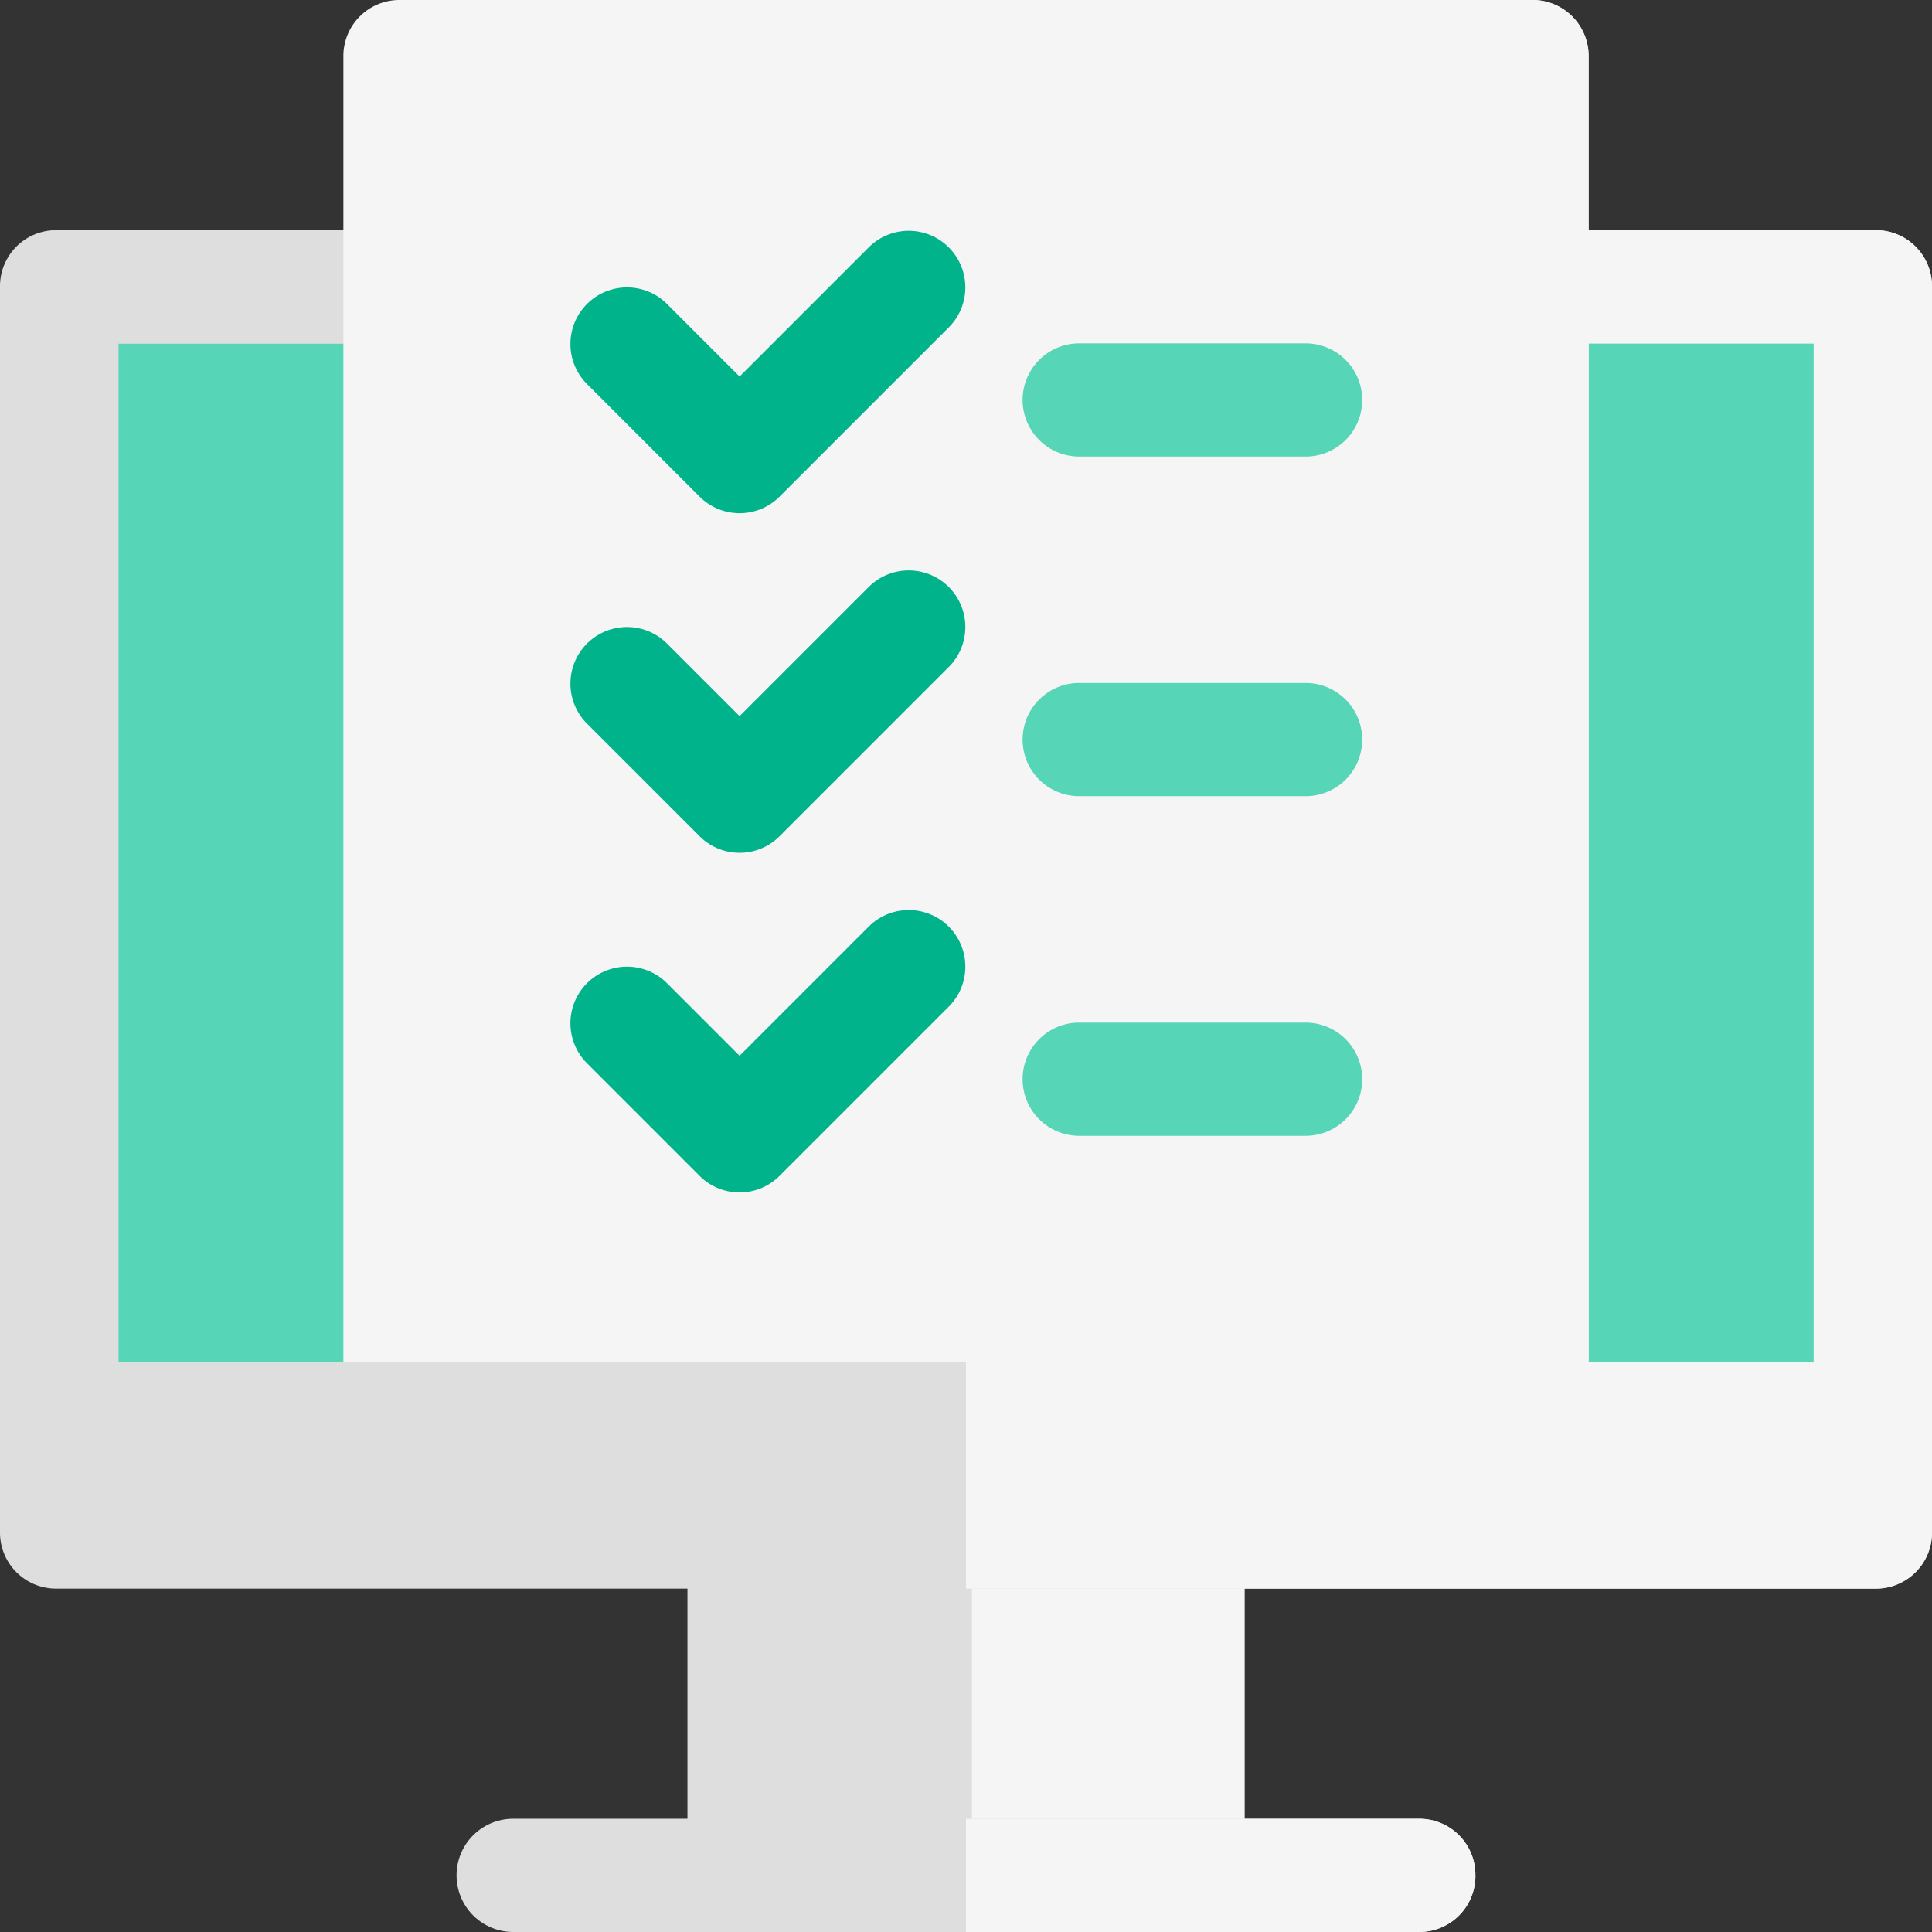
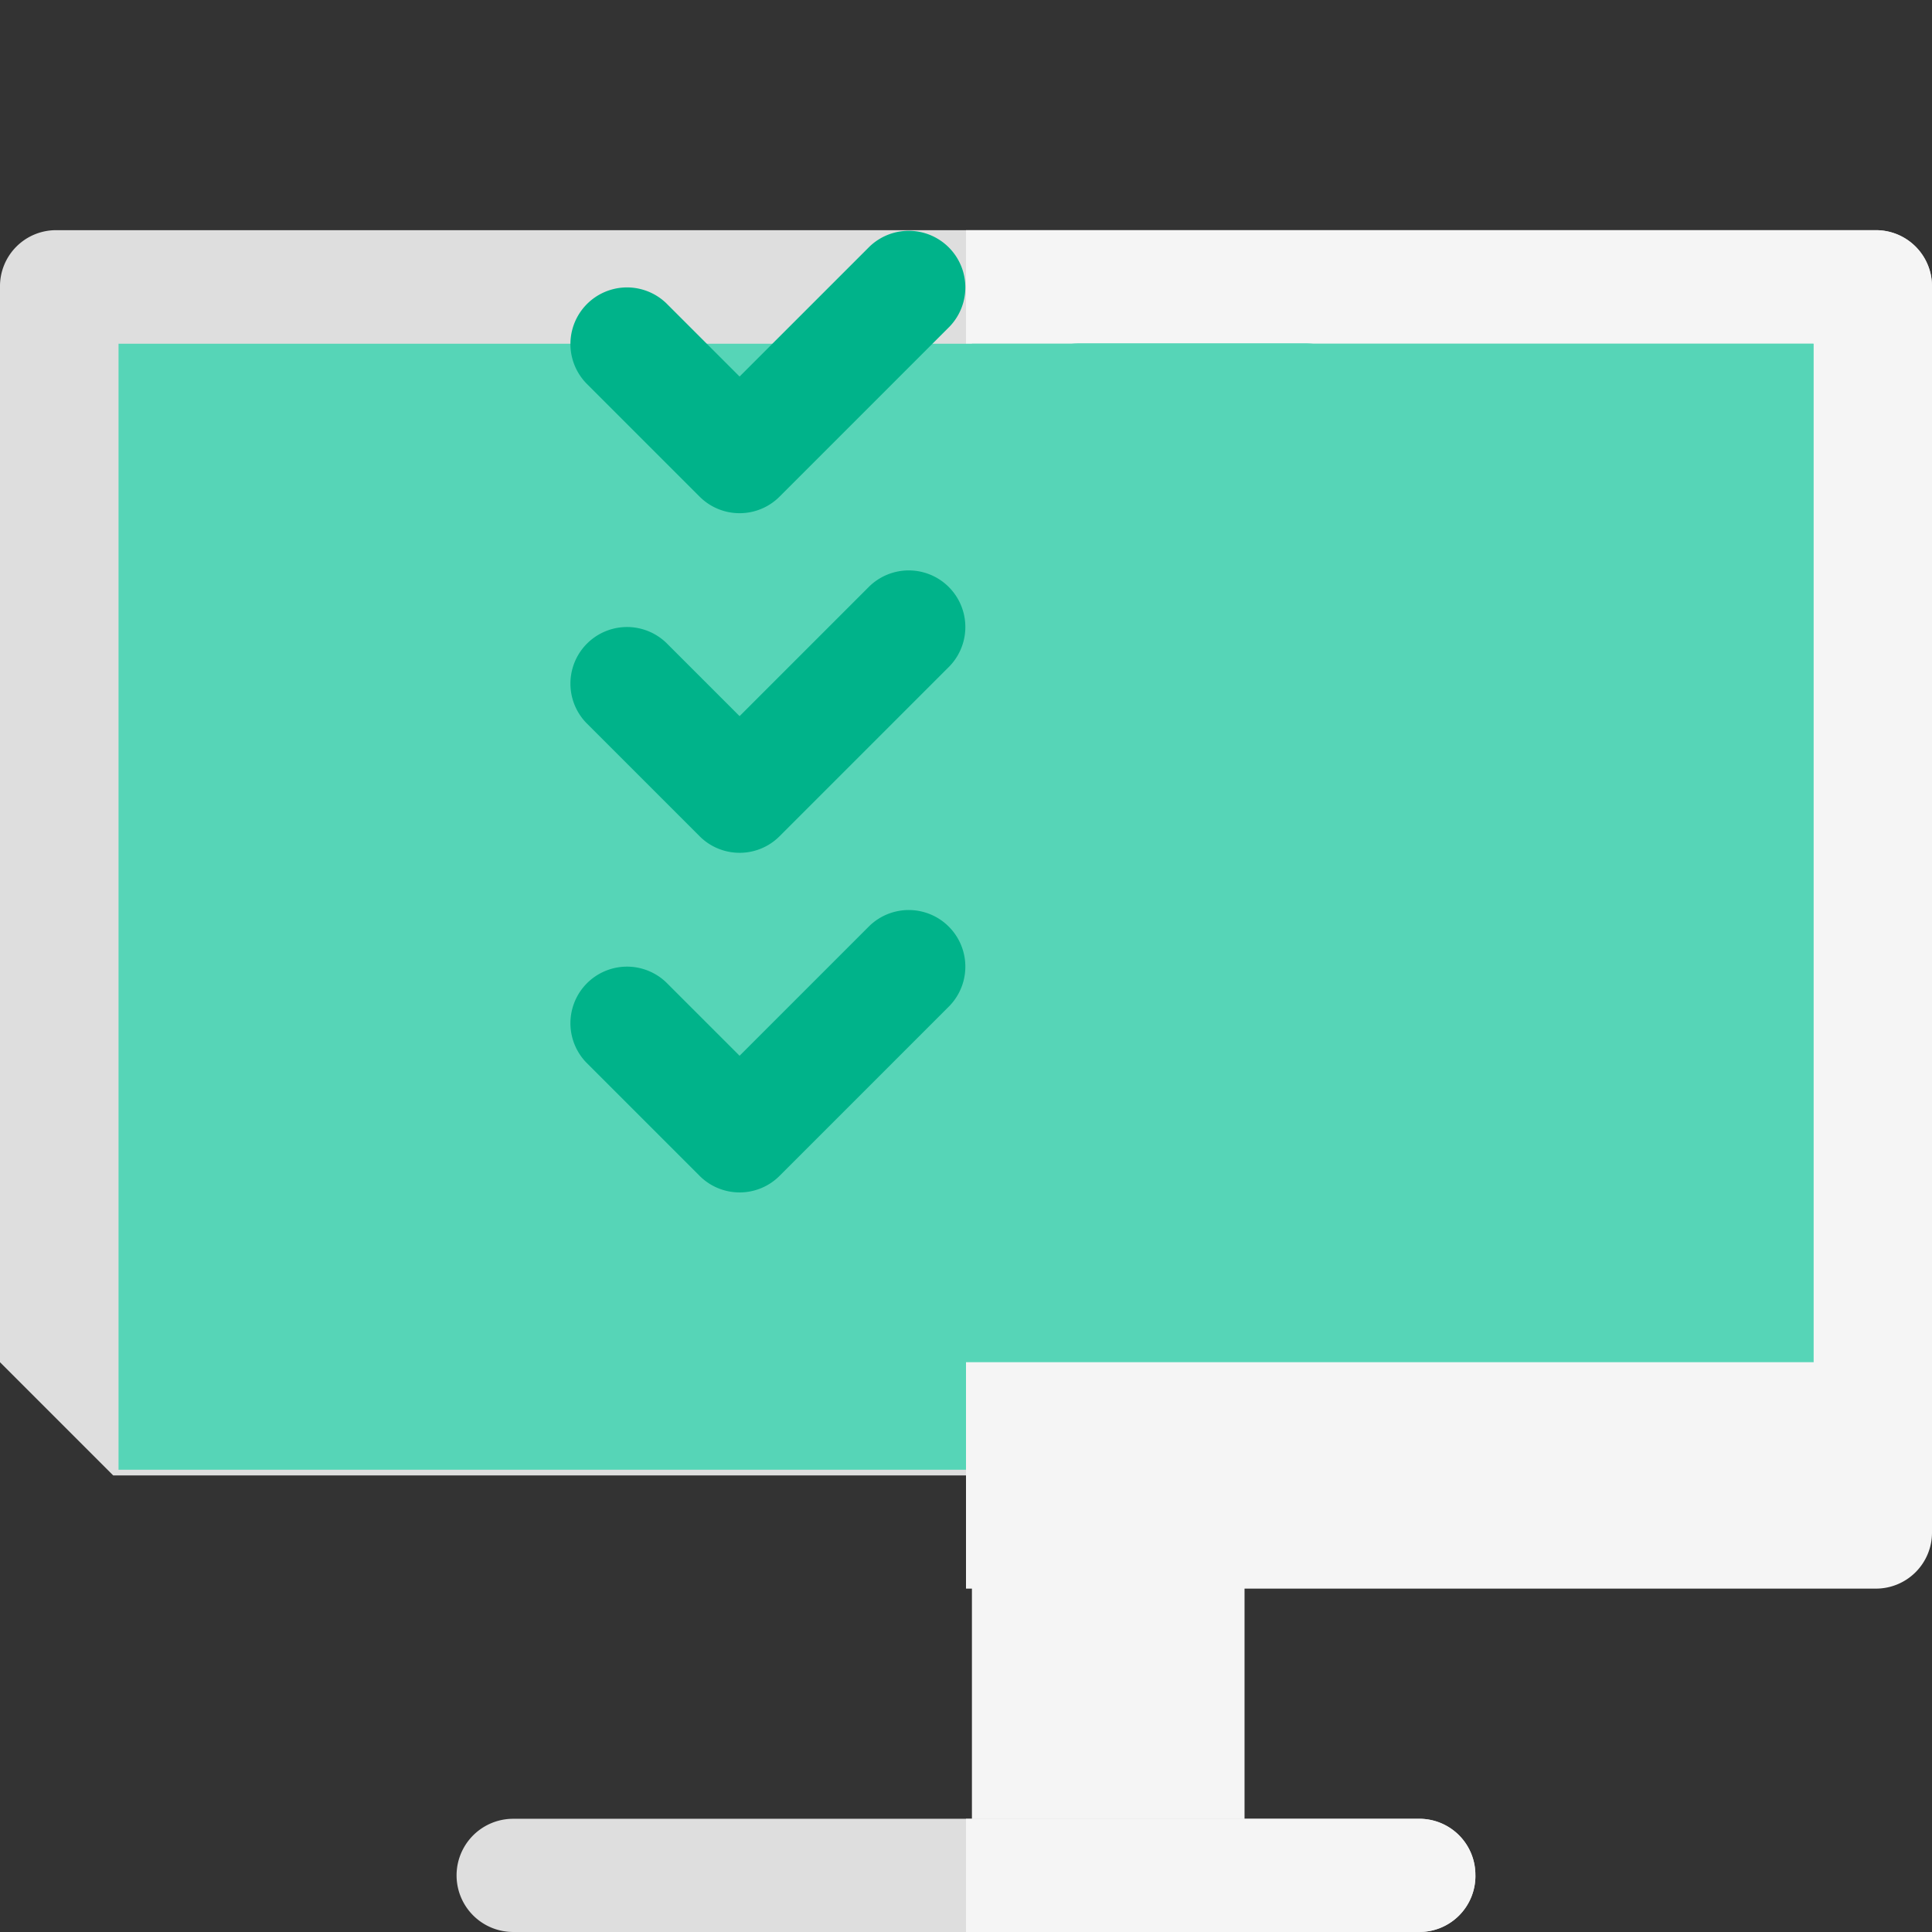
<svg xmlns="http://www.w3.org/2000/svg" width="163" height="163" viewBox="0 0 163 163">
  <rect x="0" y="0" width="163" height="163" fill="#333333" stroke="none" />
  <g id="Gruppe_133" data-name="Gruppe 133" transform="translate(-244 -244)">
    <path id="Pfad_298" data-name="Pfad 298" d="M407,309.775v90.732l-9.551,9.551h-143.9L244,400.508V309.775A4.728,4.728,0,0,1,248.775,305H402.225A4.728,4.728,0,0,1,407,309.775Zm0,0" transform="translate(0 -41.58)" fill="#dedede" />
    <path id="Pfad_299" data-name="Pfad 299" d="M581.5,309.775v90.732l-9.551,9.551H500V305h76.725a4.728,4.728,0,0,1,4.775,4.775Zm0,0" transform="translate(-174.5 -41.58)" fill="#f5f5f5" />
    <rect id="Rechteck_65" data-name="Rechteck 65" width="143" height="95" transform="translate(254 273)" fill="#56d5b7" />
    <rect id="Rechteck_66" data-name="Rechteck 66" width="71" height="95" transform="translate(326 273)" fill="#56d5b7" />
-     <path id="Pfad_300" data-name="Pfad 300" d="M440.059,248.775V363.7a4.729,4.729,0,0,1-4.775,4.775H339.775A4.729,4.729,0,0,1,335,363.7V248.775A4.728,4.728,0,0,1,339.775,244h95.508a4.728,4.728,0,0,1,4.775,4.775Zm0,0" transform="translate(-62.029)" fill="#f5f5f5" />
-     <path id="Pfad_301" data-name="Pfad 301" d="M552.529,248.775V363.7a4.729,4.729,0,0,1-4.775,4.775H500V244h47.754a4.728,4.728,0,0,1,4.775,4.775Zm0,0" transform="translate(-174.5)" fill="#f5f5f5" />
-     <path id="Pfad_383" data-name="Pfad 383" d="M0,0H47V29H0Z" transform="translate(302 373)" fill="#dedede" />
    <rect id="Rechteck_68" data-name="Rechteck 68" width="23" height="29" transform="translate(326 373)" fill="#f5f5f5" />
    <path id="Pfad_302" data-name="Pfad 302" d="M450.957,730.775a4.729,4.729,0,0,1-4.775,4.775H369.775a4.775,4.775,0,0,1,0-9.551h76.406a4.728,4.728,0,0,1,4.775,4.775Zm0,0" transform="translate(-82.479 -328.551)" fill="#dedede" />
    <path id="Pfad_303" data-name="Pfad 303" d="M409.326,328.877a4.758,4.758,0,0,1-3.376-1.4l-9.551-9.551a4.775,4.775,0,0,1,6.752-6.752l6.175,6.174,10.95-10.95a4.775,4.775,0,0,1,6.752,6.752L412.7,327.478a4.758,4.758,0,0,1-3.376,1.4Zm0,0" transform="translate(-102.928 -41.58)" fill="#00b38a" />
    <path id="Pfad_304" data-name="Pfad 304" d="M409.326,418.877a4.758,4.758,0,0,1-3.376-1.4l-9.551-9.551a4.775,4.775,0,0,1,6.752-6.752l6.175,6.174,10.95-10.95a4.775,4.775,0,0,1,6.752,6.752L412.7,417.478a4.758,4.758,0,0,1-3.376,1.4Zm0,0" transform="translate(-102.928 -102.928)" fill="#00b38a" />
    <path id="Pfad_305" data-name="Pfad 305" d="M409.326,508.877a4.758,4.758,0,0,1-3.376-1.4l-9.551-9.551a4.775,4.775,0,0,1,6.752-6.752l6.175,6.174,10.95-10.95a4.775,4.775,0,0,1,6.752,6.752L412.7,507.478a4.758,4.758,0,0,1-3.376,1.4Zm0,0" transform="translate(-102.928 -164.275)" fill="#00b38a" />
    <path id="Pfad_306" data-name="Pfad 306" d="M538.877,344.551h-19.1a4.775,4.775,0,0,1,0-9.551h19.1a4.775,4.775,0,0,1,0,9.551Zm0,0" transform="translate(-184.725 -62.029)" fill="#56d5b7" />
-     <path id="Pfad_307" data-name="Pfad 307" d="M538.877,434.551h-19.1a4.775,4.775,0,0,1,0-9.551h19.1a4.775,4.775,0,0,1,0,9.551Zm0,0" transform="translate(-184.725 -123.377)" fill="#56d5b7" />
    <path id="Pfad_308" data-name="Pfad 308" d="M538.877,524.551h-19.1a4.775,4.775,0,0,1,0-9.551h19.1a4.775,4.775,0,0,1,0,9.551Zm0,0" transform="translate(-184.725 -184.725)" fill="#56d5b7" />
    <path id="Pfad_309" data-name="Pfad 309" d="M542.979,730.775a4.729,4.729,0,0,1-4.775,4.775H500V726h38.2a4.728,4.728,0,0,1,4.775,4.775Zm0,0" transform="translate(-174.5 -328.551)" fill="#f5f5f5" />
-     <path id="Pfad_310" data-name="Pfad 310" d="M407,605v14.326a4.729,4.729,0,0,1-4.775,4.775H248.775A4.729,4.729,0,0,1,244,619.326V605Zm0,0" transform="translate(0 -246.072)" fill="#dedede" />
    <path id="Pfad_311" data-name="Pfad 311" d="M581.5,605v14.326a4.729,4.729,0,0,1-4.775,4.775H500V605Zm0,0" transform="translate(-174.5 -246.072)" fill="#f5f5f5" />
  </g>
</svg>